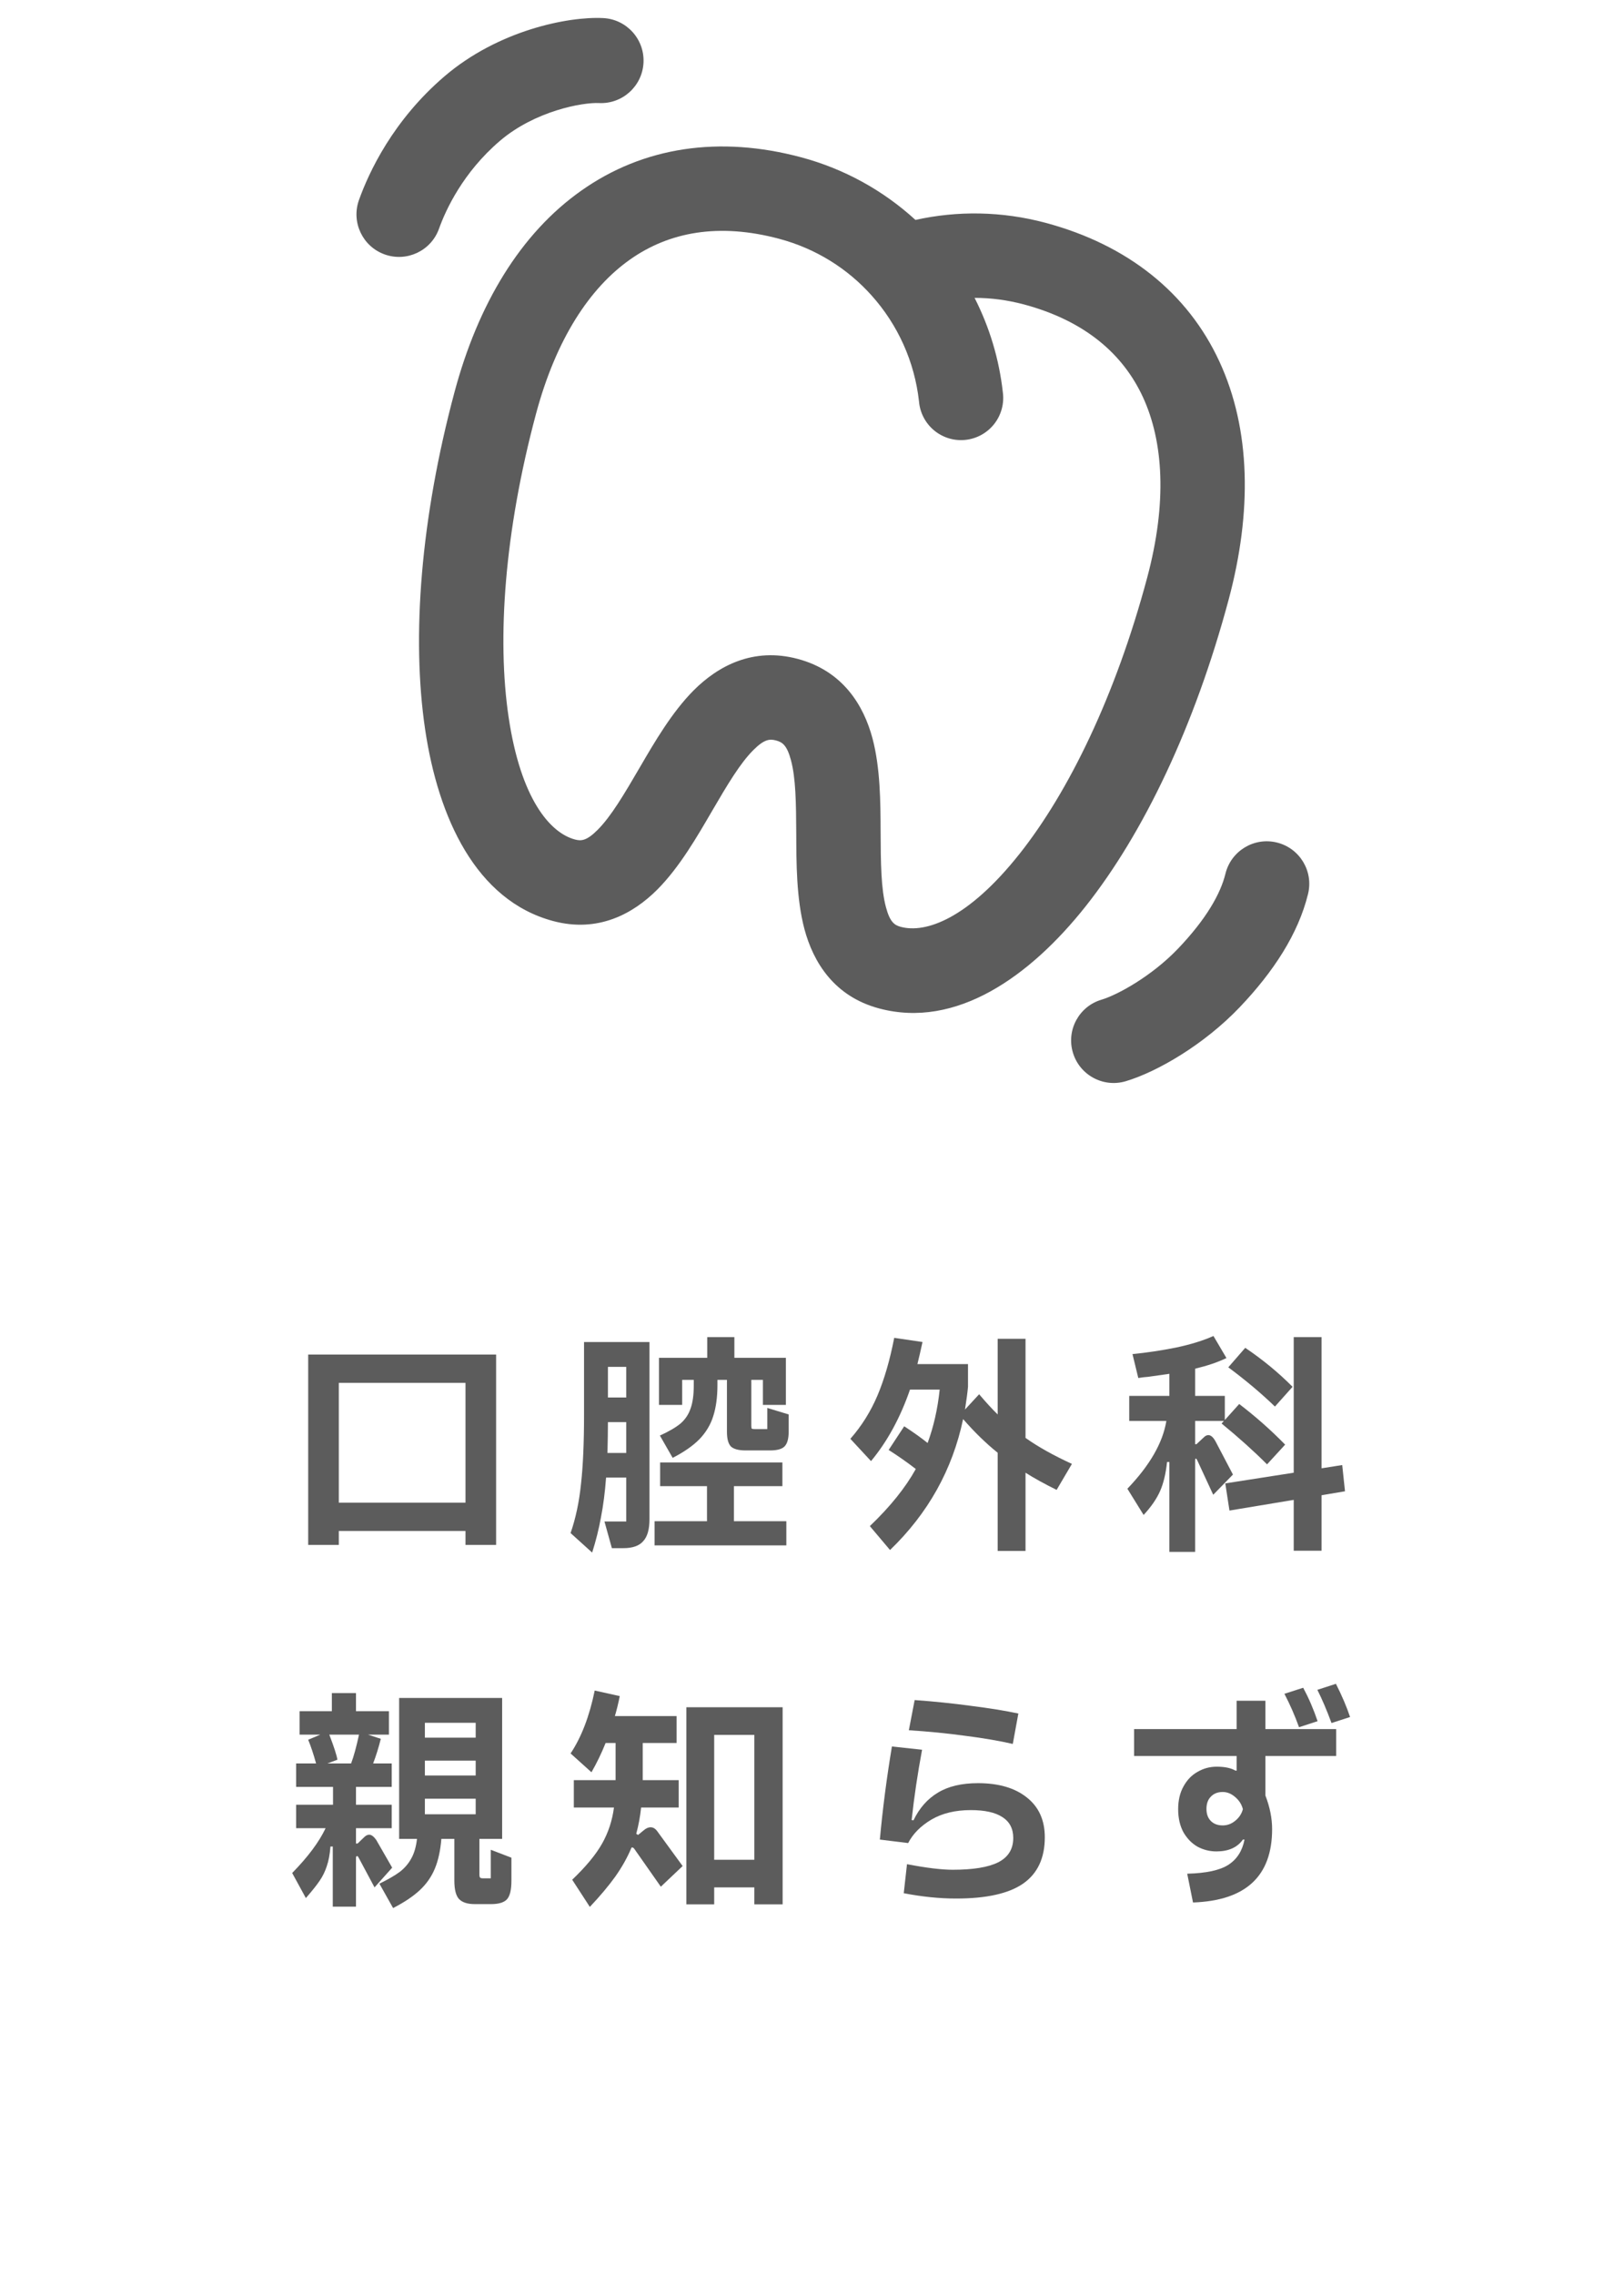
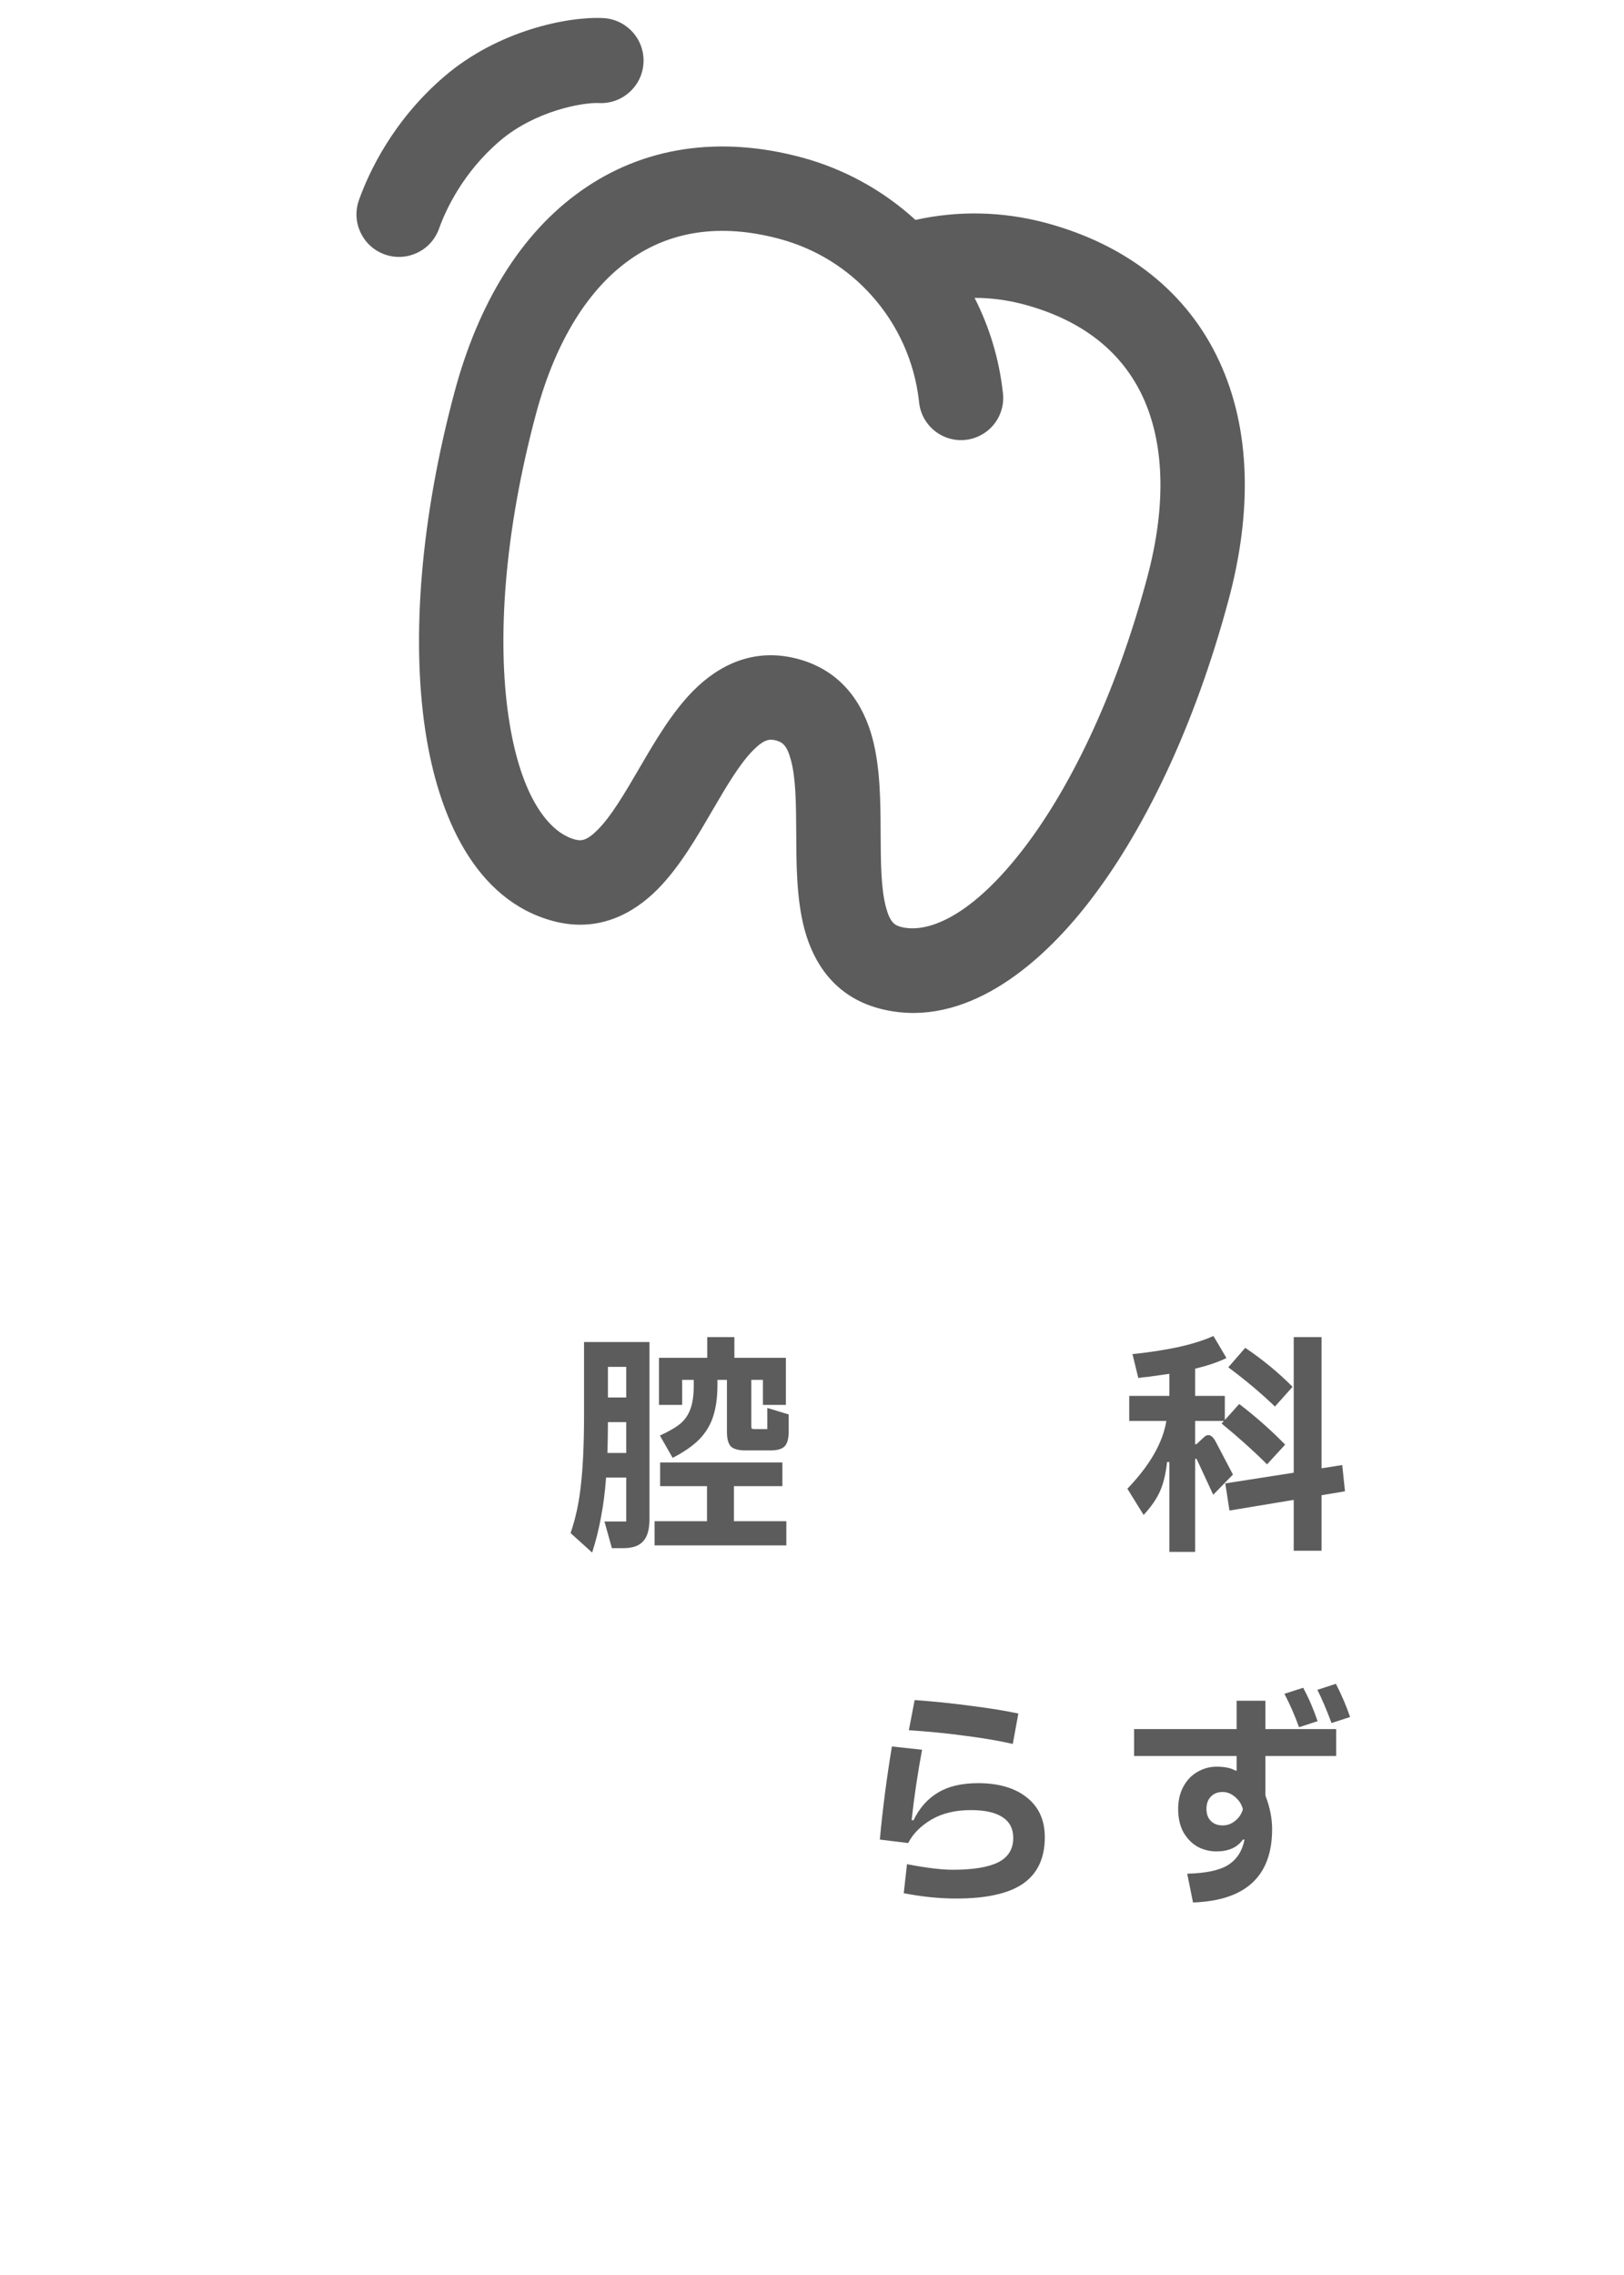
<svg xmlns="http://www.w3.org/2000/svg" width="105" height="147" viewBox="0 0 105 147" fill="none">
  <path d="M40.733 16.771C43.25 14.994 46.458 14.38 50.391 15.434C52.781 16.074 54.81 17.372 56.343 19.081C58.06 20.989 59.135 23.388 59.418 25.939C59.448 26.302 59.551 26.656 59.721 26.978C59.89 27.301 60.122 27.587 60.404 27.818C60.685 28.049 61.01 28.222 61.359 28.326C61.709 28.43 62.075 28.462 62.438 28.422C62.8 28.381 63.15 28.269 63.468 28.091C63.786 27.913 64.065 27.673 64.289 27.385C64.513 27.098 64.676 26.768 64.77 26.416C64.865 26.064 64.887 25.697 64.837 25.336C64.6 23.213 63.982 21.151 63.012 19.248C64.067 19.246 65.129 19.387 66.197 19.669C70.13 20.723 72.599 22.858 73.894 25.656C75.223 28.534 75.472 32.471 74.169 37.334C72.12 44.982 69.088 51.177 65.916 55.175C62.569 59.395 59.832 60.316 58.243 59.89C57.848 59.784 57.544 59.604 57.282 58.622C56.963 57.429 56.945 55.821 56.936 53.673C56.929 51.867 56.92 49.623 56.411 47.71C55.836 45.557 54.486 43.354 51.588 42.578C48.691 41.801 46.421 43.034 44.846 44.611C43.448 46.015 42.319 47.952 41.41 49.512C40.328 51.368 39.508 52.752 38.636 53.626C37.918 54.345 37.564 54.349 37.169 54.243C35.58 53.818 33.67 51.651 32.882 46.324C32.133 41.276 32.606 34.391 34.654 26.747C35.957 21.884 38.142 18.598 40.733 16.771ZM59.189 14.211C57.088 12.289 54.554 10.901 51.803 10.165C46.516 8.749 41.595 9.486 37.59 12.314C33.647 15.089 30.906 19.66 29.386 25.335C27.2 33.493 26.6 41.148 27.486 47.126C28.331 52.824 30.76 58.173 35.757 59.512C38.655 60.288 40.925 59.056 42.499 57.479C43.944 56.03 45.104 54.006 46.029 52.419C47.063 50.646 47.861 49.313 48.71 48.464C49.428 47.745 49.782 47.741 50.177 47.846C50.572 47.952 50.876 48.133 51.138 49.115C51.449 50.274 51.472 51.83 51.482 53.88C51.49 55.717 51.484 58.048 52.009 60.027C52.584 62.18 53.934 64.382 56.832 65.159C61.829 66.498 66.608 63.08 70.188 58.568C73.942 53.833 77.251 46.907 79.438 38.746C80.959 33.072 80.868 27.742 78.844 23.368C76.79 18.916 72.899 15.818 67.609 14.4C64.764 13.638 61.885 13.612 59.189 14.211Z" fill="#5C5C5C" />
  <path d="M38.995 1.168C40.512 1.243 41.68 2.533 41.606 4.049C41.531 5.565 40.241 6.734 38.724 6.659C37.665 6.607 34.586 7.169 32.32 9.104C29.94 11.137 28.823 13.55 28.385 14.776C27.875 16.206 26.302 16.95 24.872 16.44C23.442 15.929 22.698 14.356 23.208 12.927C23.844 11.147 25.4 7.783 28.749 4.923C32.211 1.967 36.714 1.055 38.995 1.168Z" fill="#5C5C5C" />
-   <path d="M84.572 57.763C84.933 56.288 84.029 54.8 82.554 54.439C81.08 54.079 79.592 54.982 79.231 56.457C78.914 57.753 77.99 59.384 76.175 61.288C74.472 63.074 72.245 64.29 71.221 64.594C69.765 65.025 68.935 66.555 69.367 68.01C69.798 69.466 71.329 70.296 72.784 69.864C74.82 69.26 77.859 67.49 80.155 65.081C82.338 62.79 83.943 60.335 84.572 57.763Z" fill="#5C5C5C" />
  <path d="M86.089 111.335C85.779 110.495 85.474 109.78 85.174 109.19L86.374 108.8C86.764 109.57 87.069 110.285 87.289 110.945L86.089 111.335ZM83.989 111.605C83.719 110.855 83.404 110.135 83.044 109.445L84.259 109.055C84.619 109.725 84.929 110.445 85.189 111.215L83.989 111.605ZM81.814 109.895V111.725H86.389V113.465H81.814V116.015C82.104 116.765 82.249 117.49 82.249 118.19C82.249 121.23 80.544 122.81 77.134 122.93L76.759 121.07C77.979 121.04 78.864 120.85 79.414 120.5C79.974 120.14 80.324 119.595 80.464 118.865H80.359C79.999 119.375 79.429 119.63 78.649 119.63C78.219 119.63 77.814 119.53 77.434 119.33C77.064 119.12 76.759 118.81 76.519 118.4C76.289 117.98 76.174 117.48 76.174 116.9C76.174 116.33 76.289 115.84 76.519 115.43C76.749 115.01 77.054 114.695 77.434 114.485C77.814 114.265 78.224 114.155 78.664 114.155C79.184 114.155 79.589 114.24 79.879 114.41H79.954V113.465H73.324V111.725H79.954V109.895H81.814ZM79.054 117.95C79.354 117.95 79.624 117.85 79.864 117.65C80.114 117.45 80.279 117.2 80.359 116.9C80.279 116.59 80.114 116.33 79.864 116.12C79.614 115.9 79.344 115.79 79.054 115.79C78.734 115.79 78.479 115.89 78.289 116.09C78.099 116.28 78.004 116.545 78.004 116.885C78.004 117.215 78.099 117.475 78.289 117.665C78.479 117.855 78.734 117.95 79.054 117.95Z" fill="#5C5C5C" />
  <path d="M65.482 112.685C64.612 112.485 63.587 112.31 62.407 112.16C61.237 112 60.022 111.88 58.762 111.8L59.137 109.85C60.387 109.94 61.602 110.065 62.782 110.225C63.972 110.375 64.992 110.54 65.842 110.72L65.482 112.685ZM58.642 120.455C59.892 120.695 60.877 120.815 61.597 120.815C62.917 120.815 63.897 120.655 64.537 120.335C65.187 120.005 65.512 119.48 65.512 118.76C65.512 118.16 65.277 117.71 64.807 117.41C64.347 117.11 63.667 116.96 62.767 116.96C61.767 116.96 60.917 117.165 60.217 117.575C59.527 117.985 59.027 118.49 58.717 119.09L56.887 118.865C57.067 116.895 57.327 114.89 57.667 112.85L59.617 113.06C59.327 114.61 59.102 116.125 58.942 117.605L59.062 117.62C59.442 116.83 59.967 116.235 60.637 115.835C61.307 115.425 62.172 115.22 63.232 115.22C64.572 115.22 65.627 115.53 66.397 116.15C67.167 116.76 67.552 117.615 67.552 118.715C67.552 120.065 67.082 121.065 66.142 121.715C65.212 122.355 63.772 122.675 61.822 122.675C60.742 122.675 59.612 122.56 58.432 122.33L58.642 120.455Z" fill="#5C5C5C" />
-   <path d="M41.601 118.28C41.761 118.14 41.916 118.07 42.066 118.07C42.236 118.07 42.386 118.165 42.516 118.355L44.136 120.575L42.726 121.91L41.001 119.45C40.971 119.41 40.936 119.385 40.896 119.375C40.866 119.365 40.841 119.375 40.821 119.405C40.561 120.025 40.216 120.64 39.786 121.25C39.356 121.85 38.806 122.505 38.136 123.215L36.996 121.46C37.886 120.61 38.531 119.83 38.931 119.12C39.331 118.41 39.586 117.635 39.696 116.795H37.101V115.025H39.801V114.605V112.625H39.156C38.886 113.295 38.581 113.925 38.241 114.515L36.891 113.3C37.591 112.25 38.111 110.895 38.451 109.235L40.071 109.595C39.981 110.045 39.876 110.475 39.756 110.885H43.746V112.625H41.556V114.575V115.025H43.881V116.795H41.451C41.391 117.375 41.286 117.94 41.136 118.49L41.256 118.565L41.601 118.28ZM44.376 123.05V110.315H50.601V123.05H48.771V121.955H46.176V123.05H44.376ZM46.176 112.1V120.17H48.771V112.1H46.176Z" fill="#5C5C5C" />
-   <path d="M25.356 120.68L24.216 121.955L23.181 120.02C23.151 119.96 23.121 119.93 23.091 119.93C23.041 119.93 23.016 119.97 23.016 120.05V123.2H21.516V119.315H21.366C21.326 119.825 21.246 120.25 21.126 120.59C21.016 120.93 20.861 121.245 20.661 121.535C20.471 121.815 20.176 122.185 19.776 122.645L18.891 121.025C19.911 119.985 20.631 119.02 21.051 118.13H19.146V116.615H21.531V115.46H19.146V113.945H20.436C20.266 113.335 20.096 112.825 19.926 112.415L20.706 112.085H19.371V110.57H21.456V109.4H23.016V110.57H25.146V112.085H23.796L24.621 112.355C24.481 112.915 24.316 113.445 24.126 113.945H25.326V115.46H23.016V116.615H25.326V118.13H23.016V119.12H23.121L23.541 118.715C23.651 118.605 23.761 118.55 23.871 118.55C24.011 118.55 24.161 118.66 24.321 118.88L25.356 120.68ZM31.731 119.525L33.066 120.035V121.52C33.066 122.11 32.971 122.51 32.781 122.72C32.591 122.93 32.246 123.035 31.746 123.035H30.696C30.226 123.035 29.886 122.925 29.676 122.705C29.476 122.485 29.376 122.09 29.376 121.52V118.82H28.536C28.476 119.57 28.336 120.21 28.116 120.74C27.896 121.27 27.571 121.735 27.141 122.135C26.711 122.535 26.136 122.92 25.416 123.29L24.531 121.715C25.101 121.435 25.541 121.18 25.851 120.95C26.161 120.71 26.406 120.425 26.586 120.095C26.776 119.765 26.901 119.34 26.961 118.82H25.806V109.715H32.466V118.82H30.996V121.115C30.996 121.215 31.011 121.285 31.041 121.325C31.081 121.355 31.151 121.37 31.251 121.37H31.731V119.525ZM30.756 111.32H27.471V112.28H30.756V111.32ZM21.291 112.085C21.591 112.865 21.766 113.405 21.816 113.705L21.171 113.945H22.701C22.871 113.495 23.041 112.875 23.211 112.085H21.291ZM30.756 113.765H27.471V114.725H30.756V113.765ZM30.756 116.225H27.471V117.23H30.756V116.225Z" fill="#5C5C5C" />
  <path d="M79.716 95.28L78.441 96.585L77.391 94.32C77.361 94.27 77.336 94.245 77.316 94.245C77.286 94.245 77.271 94.29 77.271 94.38V100.275H75.606V94.47H75.456C75.376 95.22 75.226 95.845 75.006 96.345C74.786 96.845 74.431 97.36 73.941 97.89L72.891 96.195C74.341 94.685 75.181 93.225 75.411 91.815H73.011V90.195H75.606V88.77L74.226 88.965C74.056 88.975 73.846 89 73.596 89.04L73.221 87.495C74.141 87.405 75.076 87.265 76.026 87.075C76.976 86.875 77.786 86.625 78.456 86.325L79.296 87.75C78.766 88.01 78.091 88.24 77.271 88.44V90.195H79.191V91.755L80.121 90.72C81.181 91.53 82.171 92.405 83.091 93.345L81.921 94.62C81.061 93.76 80.081 92.88 78.981 91.98L79.131 91.815H77.271V93.315H77.361L77.826 92.88C77.926 92.78 78.026 92.73 78.126 92.73C78.286 92.73 78.441 92.865 78.591 93.135L79.716 95.28ZM86.781 94.665L86.961 96.36L85.446 96.615V100.2H83.646V96.915L79.491 97.605L79.221 95.85L83.646 95.16V86.4H85.446V94.875L86.781 94.665ZM82.431 90.885C81.551 90.035 80.546 89.19 79.416 88.35L80.511 87.09C81.651 87.86 82.671 88.7 83.571 89.61L82.431 90.885Z" fill="#5C5C5C" />
-   <path d="M68.316 96.27C67.525 95.88 66.856 95.51 66.305 95.16V100.215H64.505V93.87C63.745 93.26 63.001 92.535 62.27 91.695C61.581 94.965 60.005 97.785 57.545 100.155L56.24 98.61C57.55 97.36 58.541 96.13 59.211 94.92C58.641 94.48 58.056 94.07 57.456 93.69L58.461 92.16C59.06 92.55 59.566 92.91 59.975 93.24C60.365 92.18 60.626 91.03 60.755 89.79H58.836C58.206 91.61 57.365 93.15 56.316 94.41L54.98 92.97C55.711 92.14 56.295 91.205 56.736 90.165C57.175 89.125 57.535 87.885 57.816 86.445L59.645 86.715C59.526 87.265 59.416 87.74 59.316 88.14H62.586V89.61C62.556 89.96 62.49 90.45 62.391 91.08L63.306 90.09C63.755 90.62 64.156 91.055 64.505 91.395V86.505H66.305V92.91C67.106 93.48 68.106 94.04 69.305 94.59L68.316 96.27Z" fill="#5C5C5C" />
  <path d="M49.611 90.975L50.991 91.395V92.52C50.991 92.97 50.901 93.285 50.721 93.465C50.551 93.635 50.241 93.72 49.791 93.72H48.216C47.756 93.72 47.436 93.635 47.256 93.465C47.086 93.285 47.001 92.97 47.001 92.52V89.16H46.386V89.505C46.386 90.275 46.296 90.94 46.116 91.5C45.946 92.05 45.651 92.545 45.231 92.985C44.811 93.415 44.231 93.82 43.491 94.2L42.666 92.76C43.256 92.49 43.701 92.23 44.001 91.98C44.301 91.72 44.516 91.4 44.646 91.02C44.786 90.64 44.856 90.135 44.856 89.505V89.16H44.106V90.78H42.606V87.735H45.726V86.4H47.481V87.735H50.811V90.78H49.326V89.16H48.576V92.13C48.576 92.22 48.586 92.28 48.606 92.31C48.636 92.33 48.696 92.34 48.786 92.34H49.611V90.975ZM37.761 86.715H41.991V98.175C41.991 98.825 41.856 99.295 41.586 99.585C41.326 99.885 40.901 100.035 40.311 100.035H39.561L39.081 98.31H40.491V95.475H39.186C39.116 96.415 39.006 97.27 38.856 98.04C38.716 98.81 38.526 99.57 38.286 100.32L36.891 99.06C37.221 98.11 37.446 97.05 37.566 95.88C37.696 94.71 37.761 93.23 37.761 91.44V86.715ZM40.491 90.3V88.32H39.306V90.3H40.491ZM40.491 93.885V91.89H39.306C39.306 92.4 39.296 93.065 39.276 93.885H40.491ZM50.586 96.03H47.451V98.295H50.841V99.855H42.321V98.295H45.711V96.03H42.681V94.5H50.586V96.03Z" fill="#5C5C5C" />
-   <path d="M21.906 99.825H19.926V87.525H32.076V99.825H30.096V98.925H21.906V99.825ZM21.906 89.355V97.095H30.096V89.355H21.906Z" fill="#5C5C5C" />
</svg>